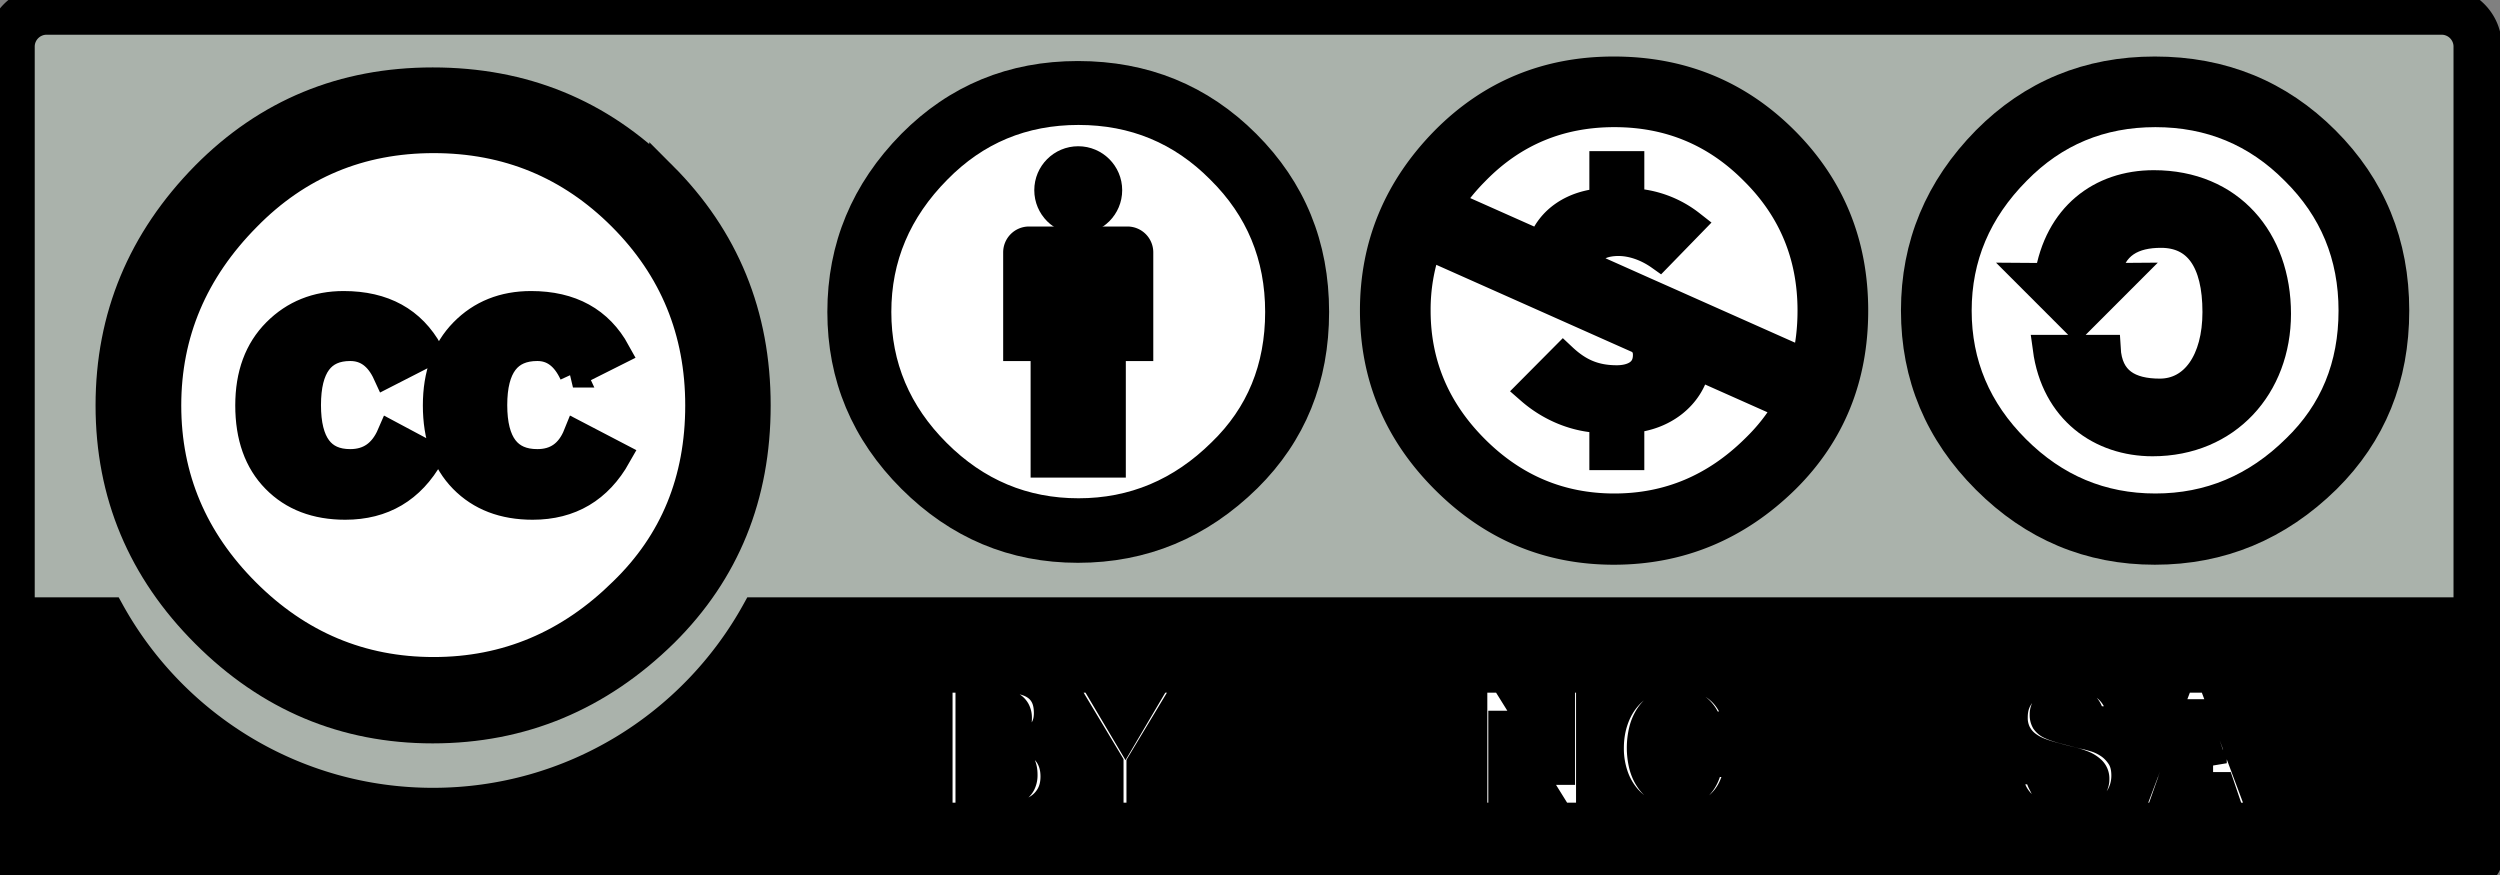
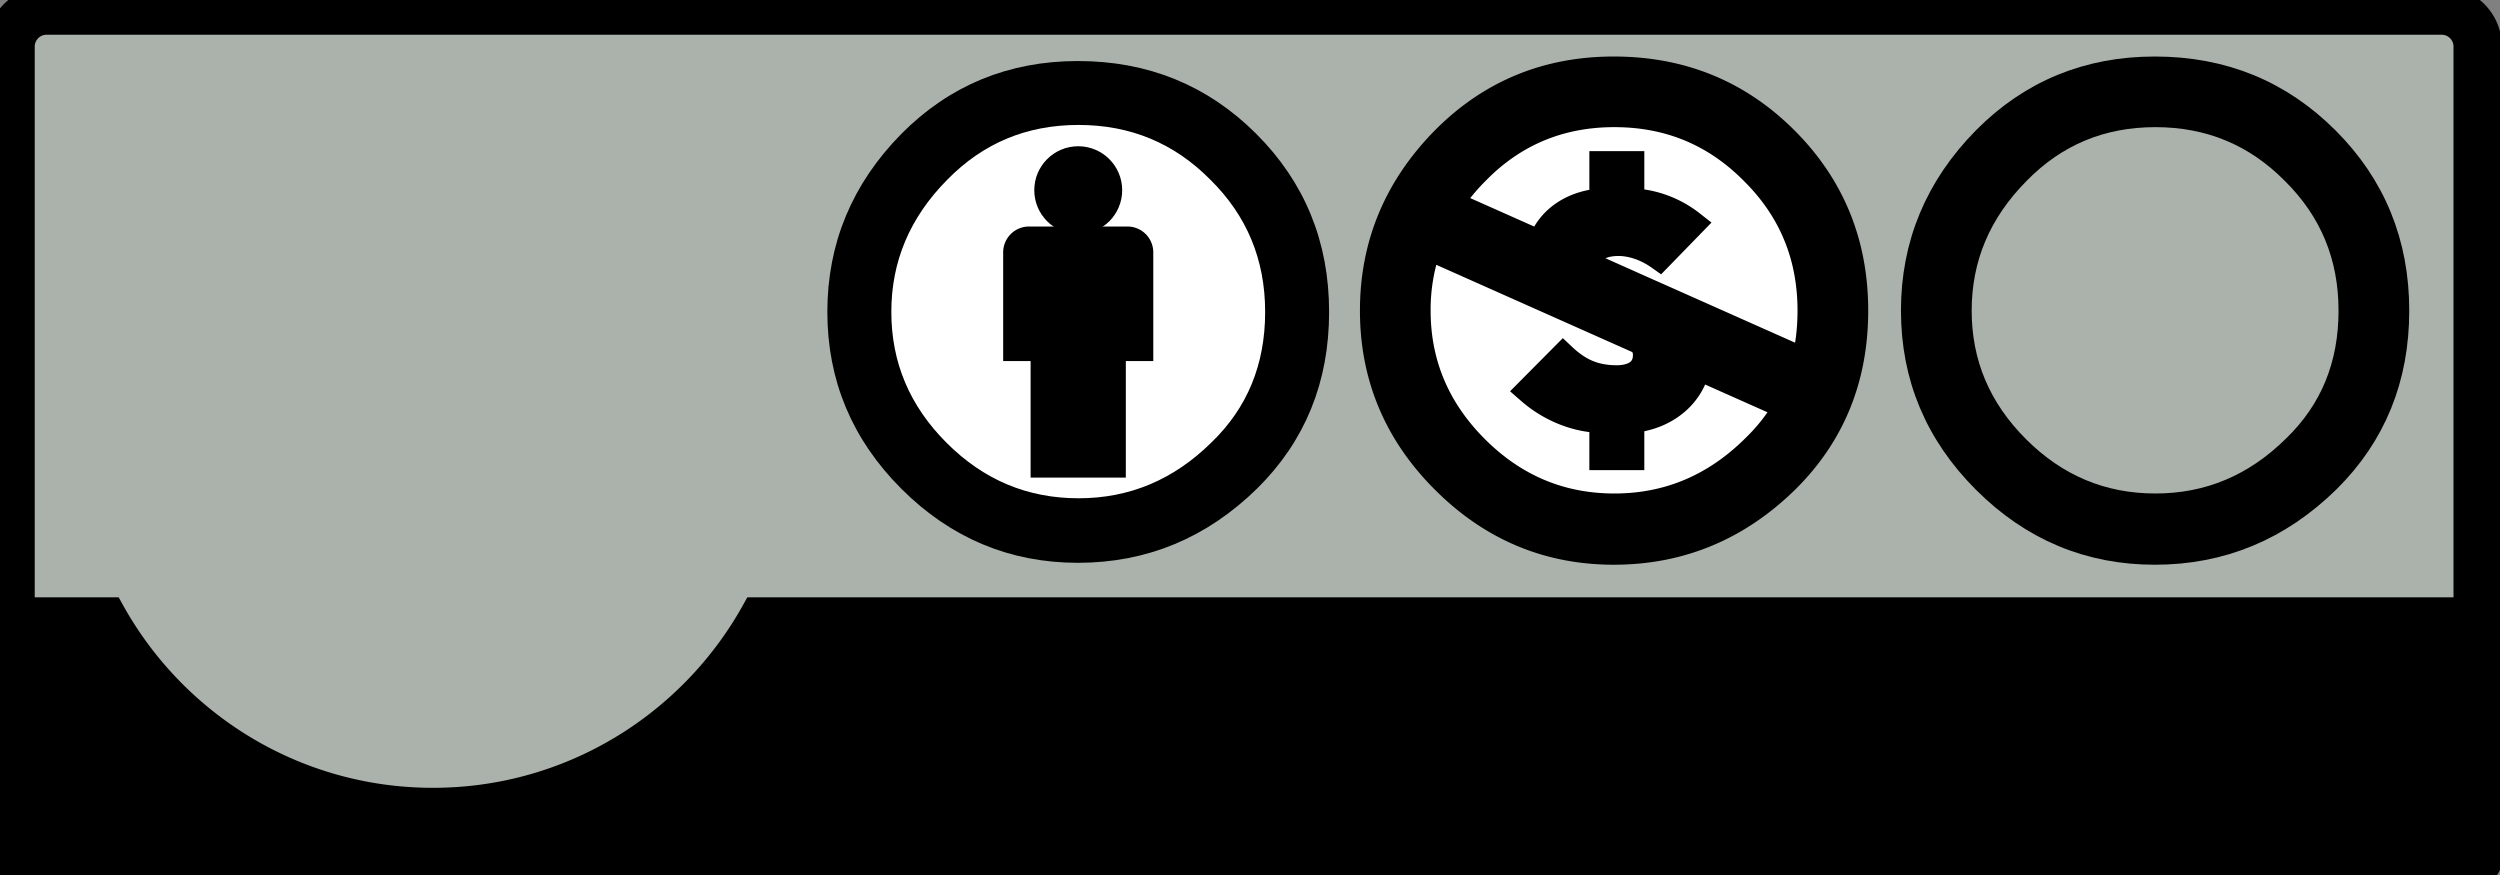
<svg xmlns="http://www.w3.org/2000/svg" width="91.43" height="32">
  <rect width="100%" height="100%" fill="#808080" stroke="none" />
  <g stroke="null">
    <path fill="#aab2ab" d="M2.585.343l85.96.153c1.2 0 2.274-.178 2.274 2.397L90.714 31.2H.415V2.787c0-1.27.123-2.444 2.17-2.444v0z" />
    <path d="M89.296 0H1.704C.764 0 0 .765 0 1.704v29.762c0 .212.172.384.385.384h90.23a.385.385 0 00.385-.384V1.704C91 .764 90.235 0 89.296 0h0zM1.704.77h87.592c.515 0 .934.419.934.934v20.642H27.625c-2.295 4.15-6.717 6.966-11.79 6.966-5.075 0-9.496-2.814-11.789-6.966H.77V1.704c0-.515.42-.934.934-.934z" />
-     <path fill="#fff" d="M26.18 14.826c.003 5.71-4.624 10.342-10.334 10.345-5.71.004-10.343-4.623-10.346-10.332v-.013c-.004-5.71 4.623-10.34 10.333-10.345 5.711-.003 10.343 4.623 10.346 10.333v.012z" />
-     <path d="M24.245 6.405c2.293 2.293 3.44 5.1 3.44 8.421 0 3.322-1.127 6.1-3.38 8.333-2.393 2.352-5.219 3.528-8.48 3.528-3.223 0-6-1.166-8.332-3.499-2.333-2.332-3.498-5.119-3.498-8.362 0-3.242 1.165-6.049 3.498-8.42 2.273-2.294 5.05-3.44 8.331-3.44 3.322 0 6.128 1.146 8.421 3.44zM9.037 7.948c-1.939 1.958-2.908 4.25-2.908 6.881 0 2.63.96 4.905 2.878 6.822 1.919 1.919 4.203 2.878 6.853 2.878s4.953-.969 6.912-2.907c1.859-1.8 2.788-4.063 2.788-6.793 0-2.708-.945-5.007-2.834-6.896C20.838 6.045 18.55 5.1 15.86 5.1c-2.69 0-4.965.95-6.823 2.848h0zm5.1 5.725c-.295-.646-.738-.97-1.33-.97-1.045 0-1.568.705-1.568 2.112s.523 2.11 1.568 2.11c.69 0 1.183-.342 1.48-1.03l1.448.773c-.69 1.227-1.727 1.84-3.108 1.84-1.066 0-1.92-.326-2.56-.98-.642-.653-.963-1.554-.963-2.702 0-1.128.33-2.023.992-2.687.66-.663 1.485-.995 2.472-.995 1.46 0 2.506.576 3.139 1.726l-1.57.803zm6.819 0c-.297-.646-.732-.97-1.305-.97-1.066 0-1.6.705-1.6 2.112s.534 2.11 1.6 2.11c.692 0 1.176-.342 1.452-1.03l1.482.773c-.69 1.227-1.724 1.84-3.104 1.84-1.064 0-1.915-.326-2.556-.98-.64-.653-.96-1.554-.96-2.702 0-1.128.325-2.023.975-2.687.65-.663 1.477-.995 2.483-.995 1.457 0 2.502.576 3.132 1.726l-1.6.803z" />
    <g transform="matrix(.754 0 0 .754 -331.485 -56.448)">
      <circle fill="#fff" r="10.806" cy="90.232" cx="491.946" />
      <path d="M495.074 87.105a.754.754 0 00-.754-.754h-4.773a.754.754 0 00-.754.754v4.773h1.331v5.652h3.618v-5.652h1.332v-4.773h0z" />
      <circle r="1.632" cy="84.09" cx="491.934" />
      <path fill-rule="evenodd" d="M491.918 78.325c-3.231 0-5.967 1.128-8.207 3.384-2.297 2.333-3.446 5.096-3.446 8.285s1.149 5.931 3.446 8.227c2.298 2.294 5.035 3.442 8.207 3.442 3.213 0 5.999-1.157 8.355-3.472 2.22-2.197 3.329-4.93 3.329-8.197 0-3.268-1.129-6.03-3.388-8.285-2.258-2.256-5.023-3.384-8.296-3.384zm.03 2.1c2.65 0 4.897.934 6.747 2.801 1.87 1.847 2.805 4.104 2.805 6.768 0 2.683-.916 4.91-2.747 6.68-1.927 1.906-4.196 2.859-6.804 2.859-2.61 0-4.86-.943-6.748-2.83-1.889-1.886-2.833-4.122-2.833-6.71 0-2.586.954-4.842 2.862-6.767 1.831-1.867 4.07-2.801 6.719-2.801z" clip-rule="evenodd" />
    </g>
-     <path d="M36.704 24.833c.24 0 .458.022.655.064s.367.11.508.207a.97.97 0 01.328.383c.077.16.116.356.116.59 0 .254-.058.464-.173.633-.115.17-.286.307-.51.415.31.089.542.245.695.468.153.223.23.492.23.806 0 .253-.05.472-.149.658a1.283 1.283 0 01-.399.453 1.743 1.743 0 01-.57.26 2.564 2.564 0 01-.66.085h-2.438v-5.022h2.367v0zm-.141 2.031a.8.8 0 00.486-.14c.127-.094.19-.245.19-.456a.583.583 0 00-.063-.287.474.474 0 00-.17-.176.717.717 0 00-.242-.088 1.644 1.644 0 00-.286-.024h-1.034v1.171h1.119zm.065 2.132c.108 0 .21-.01.31-.032a.789.789 0 00.26-.105.534.534 0 00.18-.201.692.692 0 00.067-.323c0-.258-.073-.442-.218-.552-.146-.11-.339-.165-.578-.165h-1.205v1.378h1.184zm2.12-4.163h1.237l1.176 1.984 1.17-1.984h1.23l-1.864 3.095v1.927H40.59V27.9l-1.843-3.067zm35.903 3.78a.802.802 0 00.242.285c.1.073.218.127.355.162.135.036.275.053.42.053.098 0 .204-.008.316-.025a1.09 1.09 0 00.316-.095.69.69 0 00.246-.193.489.489 0 00.098-.313.44.44 0 00-.13-.33 1.031 1.031 0 00-.34-.212 3.574 3.574 0 00-.478-.147 12.767 12.767 0 01-.541-.141 4.89 4.89 0 01-.548-.172 1.875 1.875 0 01-.478-.264 1.234 1.234 0 01-.34-.404 1.227 1.227 0 01-.13-.588c0-.258.055-.482.165-.671.11-.19.254-.349.432-.476.178-.126.38-.22.605-.28a2.56 2.56 0 01.674-.092c.262 0 .514.03.755.088.241.058.456.154.643.285.188.132.336.3.447.503.11.205.165.452.165.743h-1.072a.89.89 0 00-.094-.373.622.622 0 00-.214-.232.89.89 0 00-.304-.12 1.857 1.857 0 00-.375-.035c-.088 0-.177.01-.266.028a.708.708 0 00-.241.099.608.608 0 00-.179.176.477.477 0 00-.07.267.45.45 0 00.056.24.5.5 0 00.222.168c.11.052.262.103.456.155.194.051.449.118.762.197.094.018.224.053.39.102.166.05.332.128.495.236.164.108.305.252.425.433.12.18.18.41.18.693 0 .23-.046.443-.135.64a1.385 1.385 0 01-.397.51 1.897 1.897 0 01-.654.334c-.26.08-.561.12-.904.12-.277 0-.545-.035-.805-.102a2.019 2.019 0 01-.69-.321 1.593 1.593 0 01-.475-.557 1.656 1.656 0 01-.168-.802h1.072c0 .168.03.312.09.429zm6.222-3.78l1.878 5.022h-1.146l-.38-1.118h-1.878l-.395 1.118h-1.11l1.899-5.022h1.132zm.064 3.08l-.633-1.842h-.015l-.654 1.841h1.302zm-25.944-3.08l2.098 3.37h.012v-3.37h1.036v5.022h-1.105l-2.09-3.362h-.014v3.362h-1.036v-5.022h1.099zm7.339 1.338a1.132 1.132 0 00-.58-.464 1.141 1.141 0 00-.391-.067c-.249 0-.46.048-.634.144a1.182 1.182 0 00-.421.387 1.693 1.693 0 00-.237.551 2.74 2.74 0 000 1.255c.05.2.128.38.237.538.107.16.248.287.421.383.174.097.385.145.634.145.337 0 .601-.103.791-.31.19-.206.306-.478.348-.816h1.07a2.555 2.555 0 01-.218.851 1.969 1.969 0 01-1.14 1.057 2.463 2.463 0 01-.851.142c-.385 0-.73-.067-1.039-.201a2.23 2.23 0 01-.777-.552 2.451 2.451 0 01-.487-.827 3.037 3.037 0 01-.17-1.024c0-.376.057-.724.17-1.045.113-.322.275-.602.487-.841a2.2 2.2 0 01.777-.563 2.54 2.54 0 011.039-.204c.277 0 .538.04.784.12.246.08.467.196.661.349.195.152.356.341.482.566.127.225.206.484.24.774h-1.07a.908.908 0 00-.126-.348zm24.558-14.81a8.027 8.027 0 01-16.054.011v-.012a8.027 8.027 0 0116.054-.012v.012z" fill="#fff" />
    <path d="M78.805 2.567c-2.436 0-4.498.85-6.185 2.55-1.731 1.759-2.598 3.84-2.598 6.243 0 2.404.867 4.47 2.598 6.2 1.731 1.729 3.793 2.593 6.185 2.593 2.422 0 4.52-.872 6.296-2.615 1.672-1.657 2.51-3.716 2.51-6.178 0-2.461-.852-4.543-2.555-6.243-1.702-1.7-3.785-2.55-6.25-2.55zm.022 1.583c1.996 0 3.69.703 5.085 2.11 1.409 1.393 2.113 3.092 2.113 5.1 0 2.023-.69 3.7-2.07 5.035-1.452 1.436-3.162 2.153-5.128 2.153-1.966 0-3.661-.71-5.084-2.132-1.424-1.421-2.135-3.106-2.135-5.056 0-1.949.718-3.649 2.157-5.1 1.379-1.407 3.066-2.11 5.062-2.11z" />
-     <path d="M74.908 10.12c.35-2.213 1.907-3.396 3.86-3.396 2.807 0 4.518 2.037 4.518 4.753 0 2.651-1.821 4.71-4.563 4.71-1.886 0-3.575-1.16-3.882-3.44h2.216c.066 1.183.833 1.6 1.93 1.6 1.25 0 2.061-1.16 2.061-2.935 0-1.863-.701-2.848-2.018-2.848-.964 0-1.798.351-1.973 1.556l.643-.005-1.743 1.744-1.743-1.744.694.005z" />
    <path fill="#fff" d="M67.211 11.36a8.18 8.18 0 01-16.361.012v-.012a8.18 8.18 0 0116.36-.011v.011z" />
    <path d="M59.02 2.567c2.465 0 4.548.85 6.25 2.55 1.703 1.7 2.554 3.782 2.554 6.243 0 2.462-.837 4.521-2.509 6.178-1.776 1.744-3.875 2.615-6.296 2.615-2.392 0-4.454-.864-6.185-2.594-1.732-1.728-2.598-3.795-2.598-6.199s.866-4.484 2.598-6.243c1.688-1.7 3.749-2.55 6.185-2.55zm-6.805 6.431a7.022 7.022 0 00-.394 2.362c0 1.95.712 3.634 2.135 5.056 1.424 1.422 3.119 2.132 5.085 2.132 1.967 0 3.676-.717 5.129-2.154.486-.47.887-.982 1.201-1.538l-3.315-1.476c-.224 1.116-1.218 1.868-2.42 1.957v1.356h-1.01v-1.356c-.986-.011-1.94-.415-2.67-1.053l1.212-1.22c.584.548 1.167.794 1.963.794.517 0 1.088-.201 1.088-.874a.657.657 0 00-.237-.528l-.839-.373-1.044-.465-1.392-.62-4.492-2zm6.826-4.848c-1.996 0-3.683.703-5.062 2.11a8.115 8.115 0 00-.98 1.189l3.362 1.496c.304-.932 1.19-1.498 2.265-1.561V6.028h1.01v1.356a3.795 3.795 0 012.21.806L60.69 9.378c-.426-.302-.964-.516-1.503-.516-.437 0-1.054.134-1.054.683 0 .084.028.158.079.223l1.124.501.761.34c.487.216.952.422 1.413.628l4.506 2.006c.148-.59.223-1.218.223-1.883 0-2.008-.705-3.707-2.112-5.1-1.395-1.407-3.09-2.11-5.086-2.11z" />
  </g>
</svg>